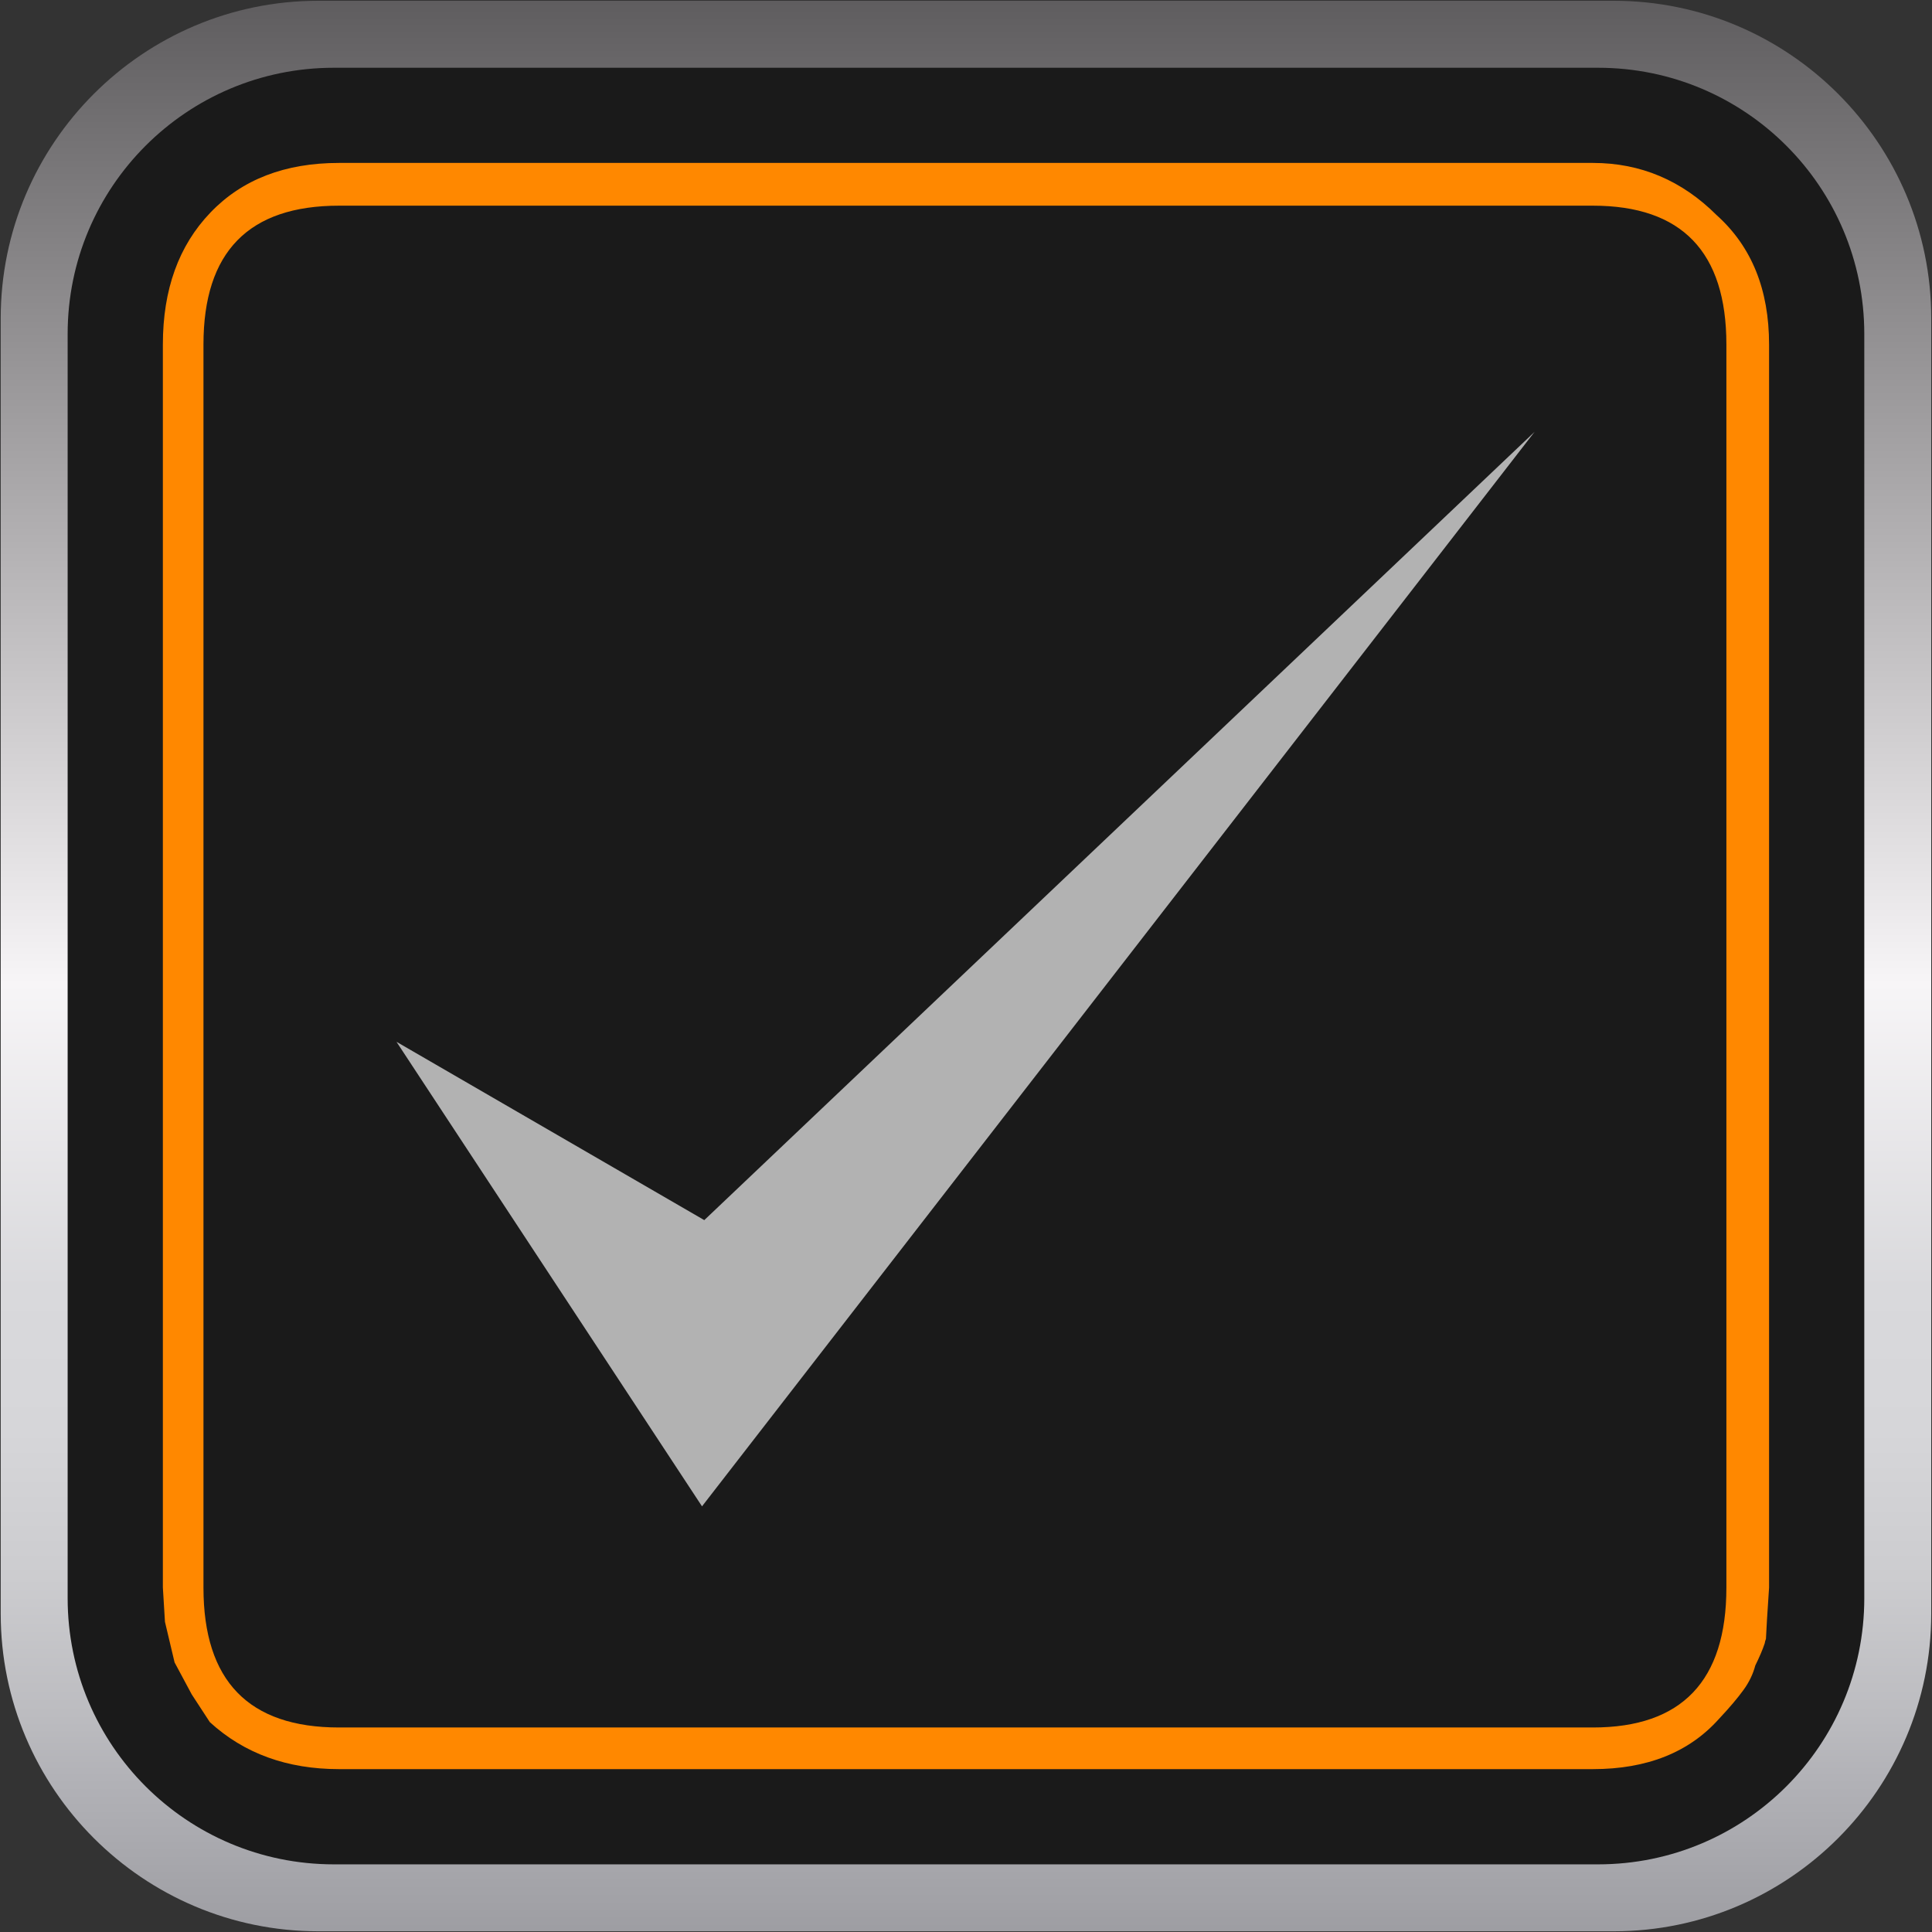
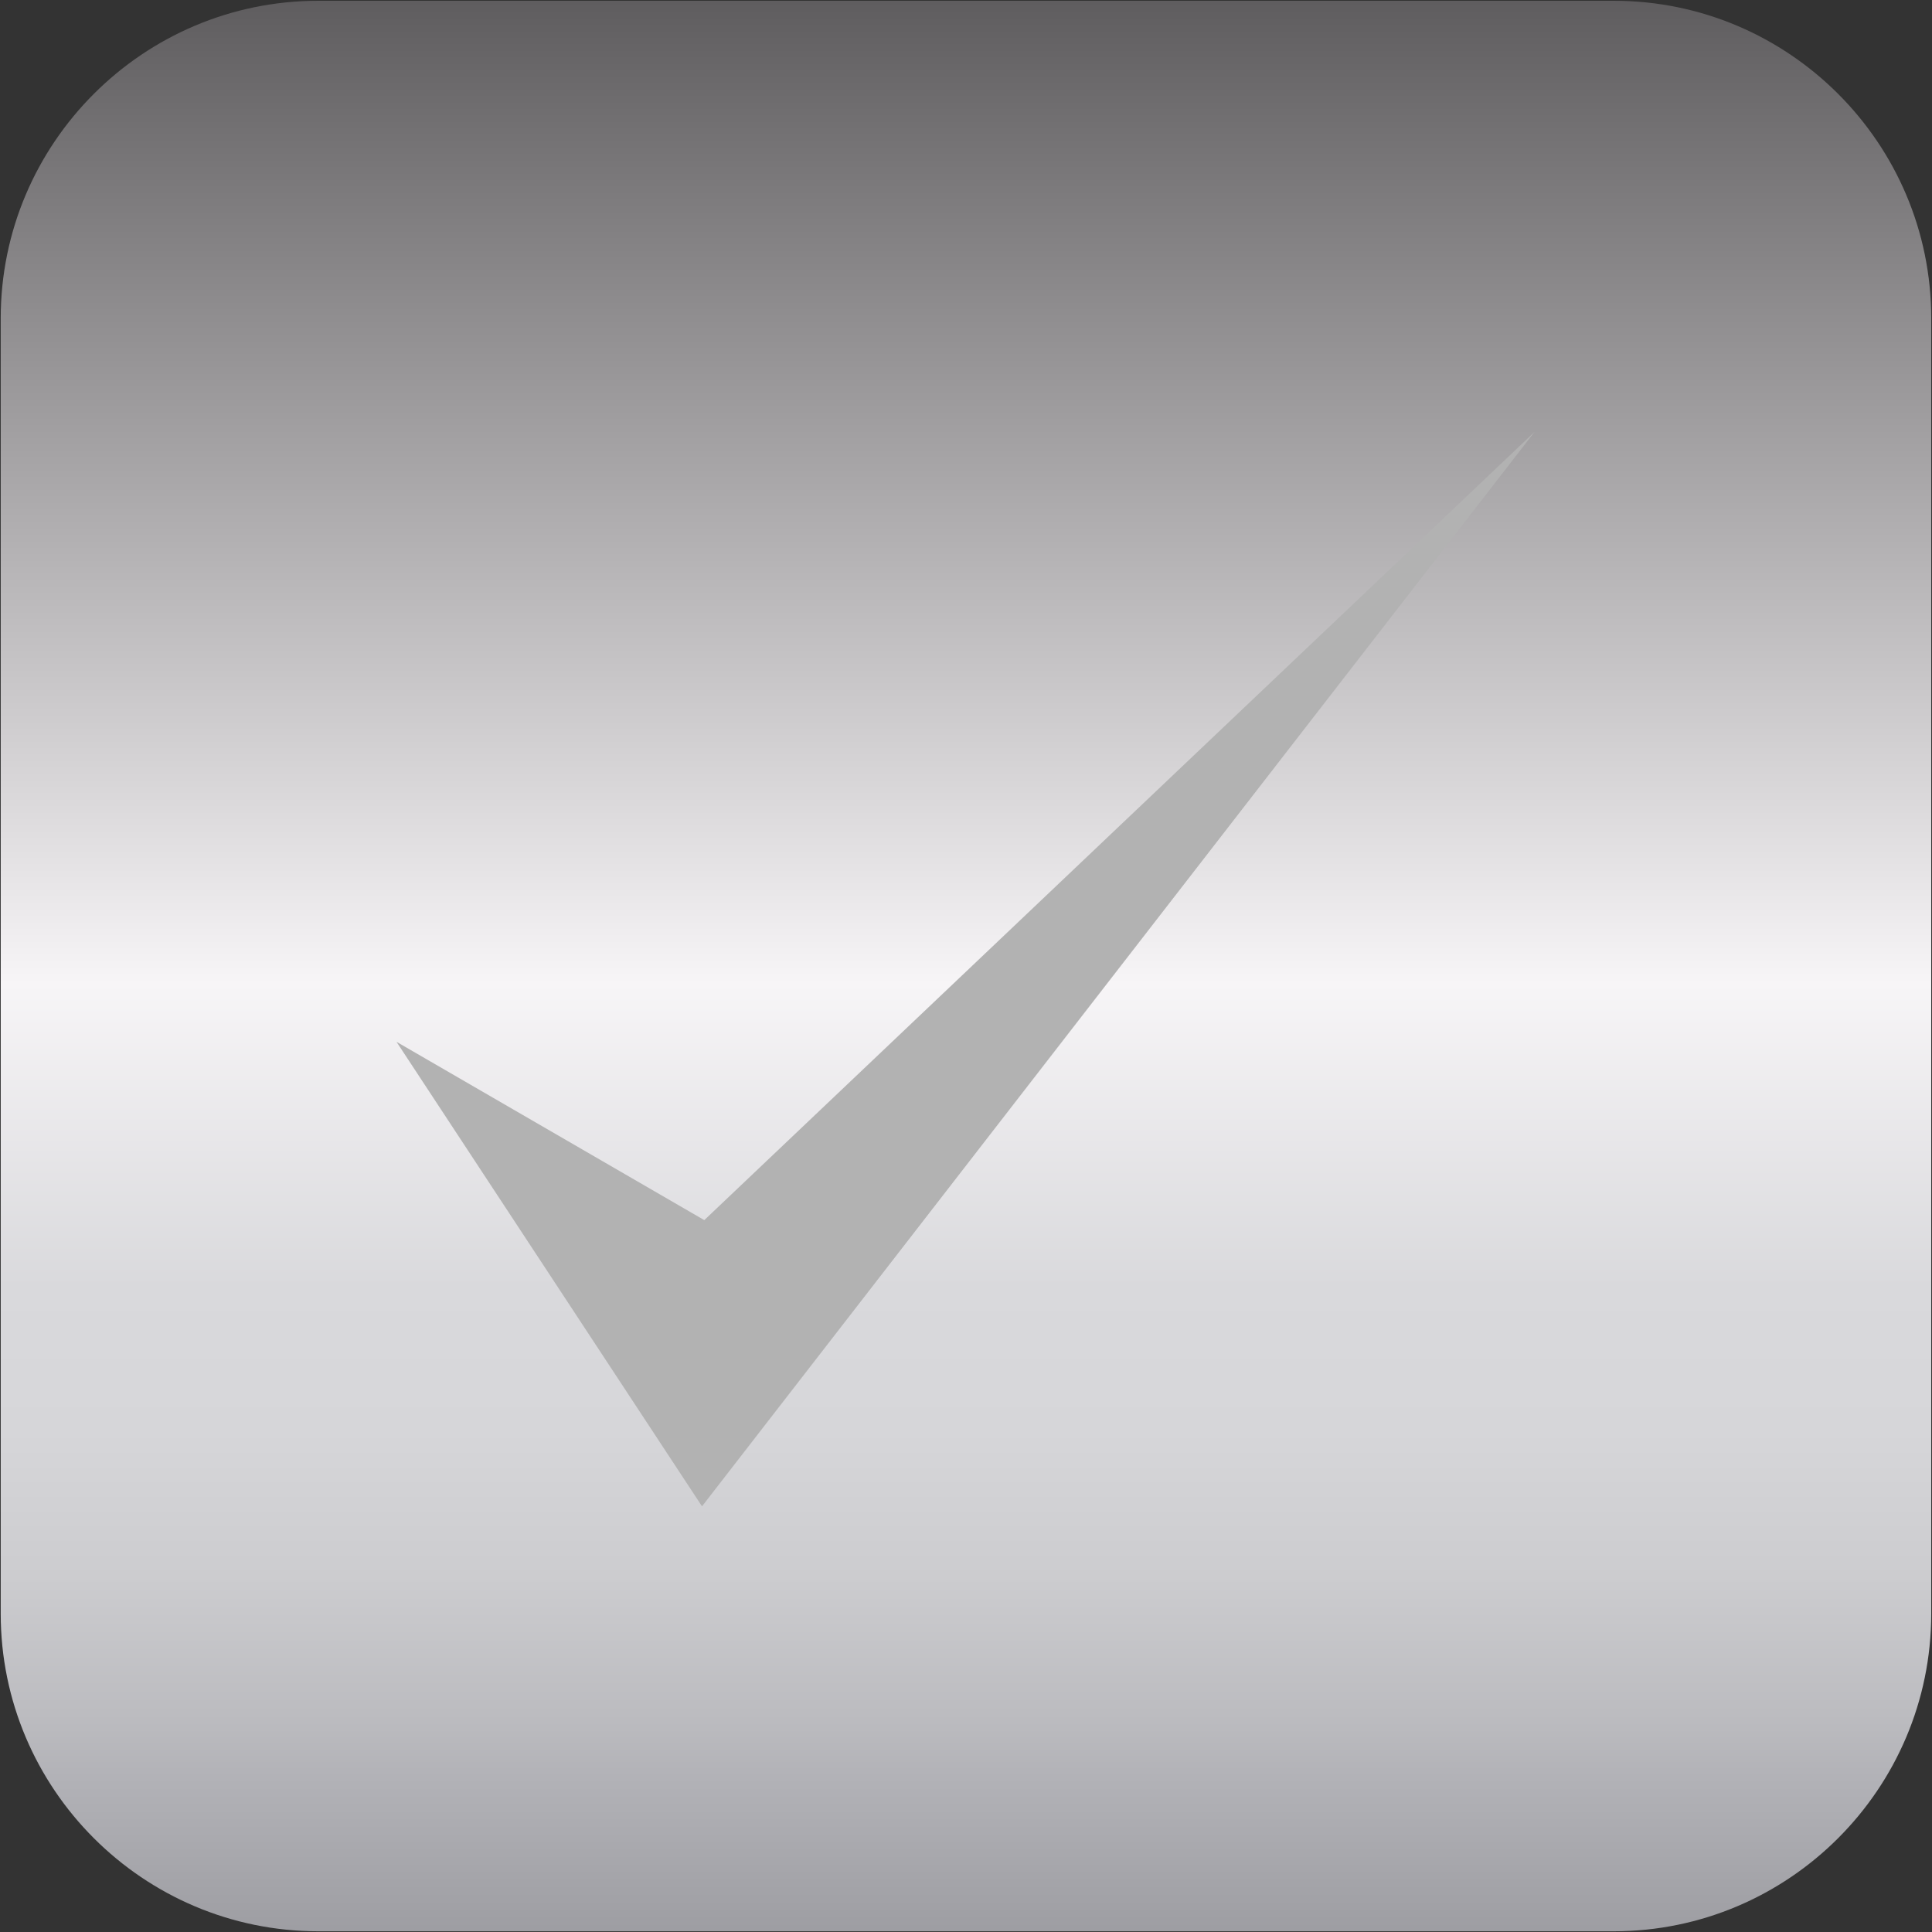
<svg xmlns="http://www.w3.org/2000/svg" width="500" height="500">
  <rect width="100%" height="100%" fill="#333333" stroke="none" />
  <linearGradient id="a" x1="249.992" y1="-77.99" x2="249.992" y2="587.143" gradientUnits="userSpaceOnUse">
    <stop offset=".006" stop-color="#b2b2b2" />
    <stop offset=".073" stop-color="#4d4b4d" />
    <stop offset=".5" stop-color="#f7f5f7" />
    <stop offset=".618" stop-color="#d9d9dc" />
    <stop offset=".674" stop-color="#d6d6d9" />
    <stop offset=".731" stop-color="#cccccf" />
    <stop offset=".787" stop-color="#bbbbbf" />
    <stop offset=".809" stop-color="#b2b2b7" />
    <stop offset="1" stop-color="#717176" />
  </linearGradient>
  <path fill="url(#a)" d="M82.374 499.814c-45.326 0-82.188-36.862-82.188-82.188V82.374C.186 37.063 37.048.201 82.374.201h335.268c45.296 0 82.157 36.862 82.157 82.173v335.252c0 45.326-36.861 82.188-82.157 82.188H82.374z" />
-   <path fill="#1a1a1a" d="M482.478 413.603c0 38.063-30.827 68.89-68.89 68.89H86.397c-38.033 0-68.89-30.827-68.89-68.89V86.415c0-38.047 30.857-68.879 68.89-68.879h327.19c38.064 0 68.89 30.832 68.89 68.88v327.187z" />
-   <path fill="#f80" d="m457.835 410.872-.541 8.285-.27 4.983c-.21.57-.302.93-.302 1.11-.538 1.651-1.38 3.602-2.459 5.794-.571 2.19-1.592 4.322-3.061 6.333-1.473 2.041-3.575 4.533-6.366 7.505-7.743 8.645-18.609 12.967-32.598 12.967H87.748c-13.449 0-24.585-4.052-33.44-12.157l-4.683-7.174-4.443-8.285-2.491-10.506-.54-8.855V89.158c0-14.198 4.082-25.575 12.307-34.145 8.195-8.566 19.301-12.847 33.29-12.847h324.49c12.335 0 23.023 4.517 32.057 13.538 9.037 8.12 13.54 19.256 13.54 33.454v321.714zm-11.047 0V89.158c0-23.954-11.527-35.93-34.55-35.93H87.748c-23.414 0-35.091 11.976-35.091 35.93v321.714c0 24.134 11.677 36.201 35.09 36.201h324.491c23.023 0 34.55-12.067 34.55-36.201z" />
  <path fill="#b2b2b2" d="m102.61 269.617 79.659 46.149 214.873-203.998L181.681 389.84 102.61 269.617z" />
</svg>